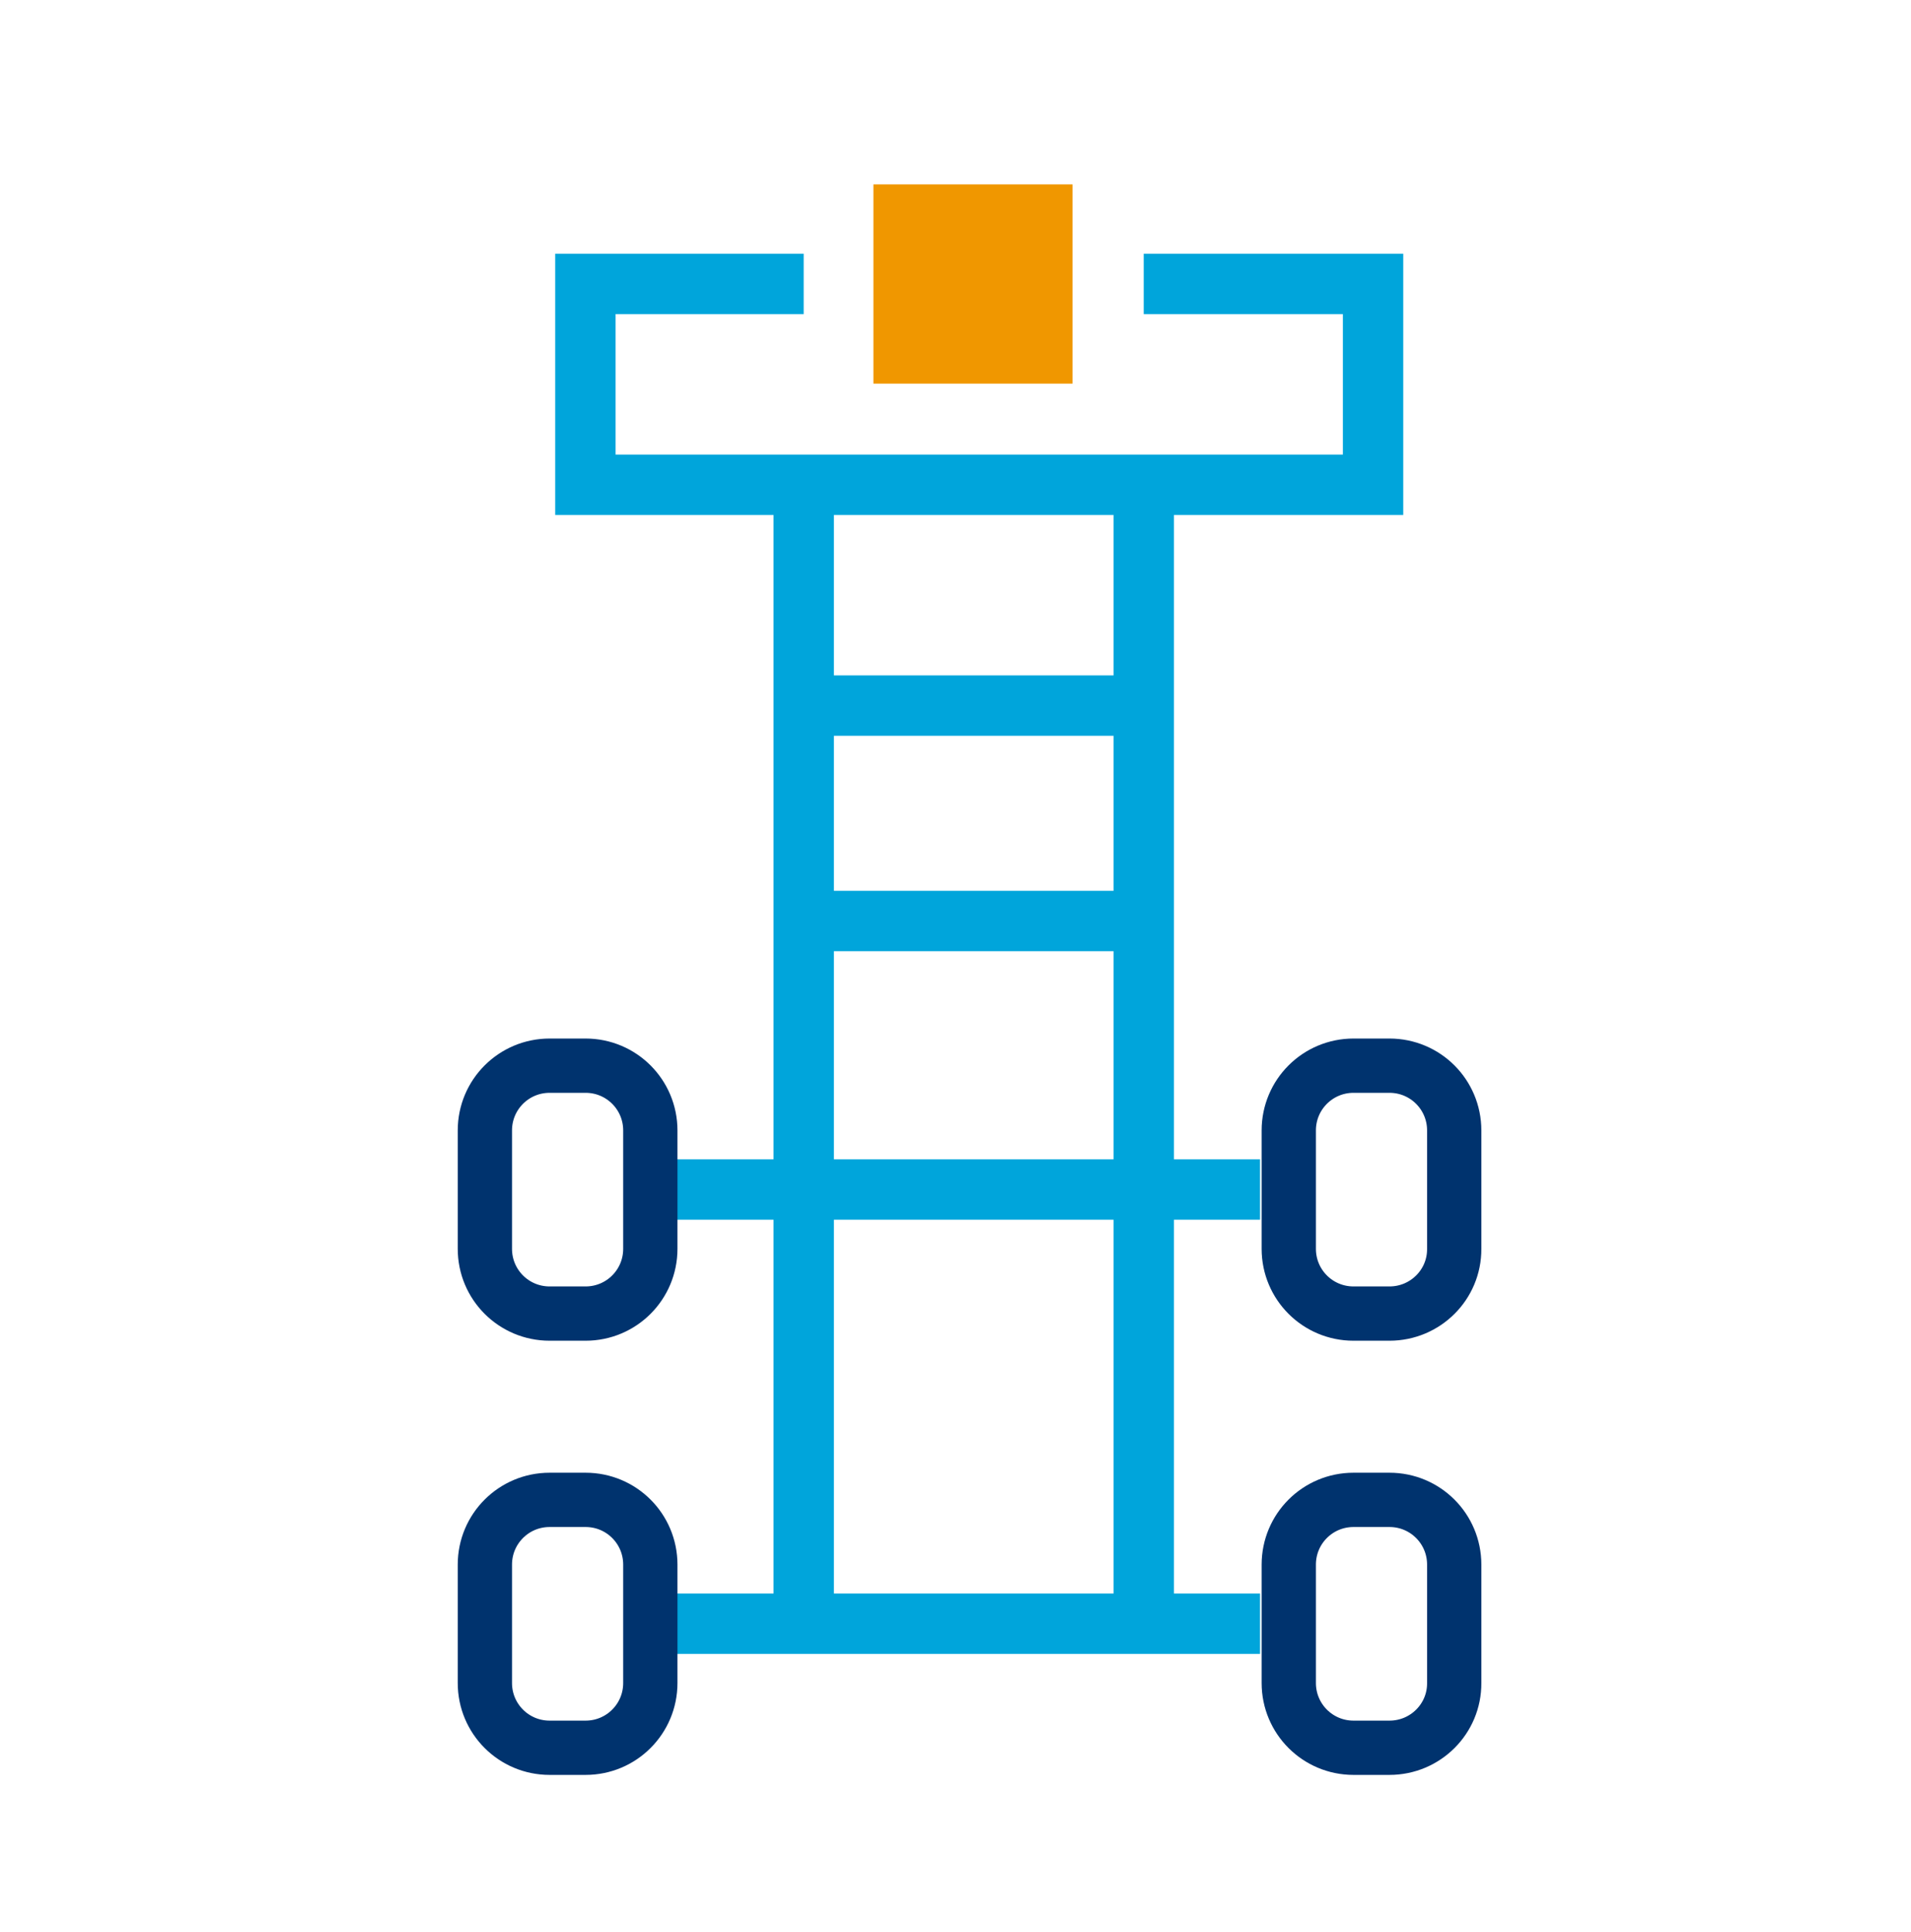
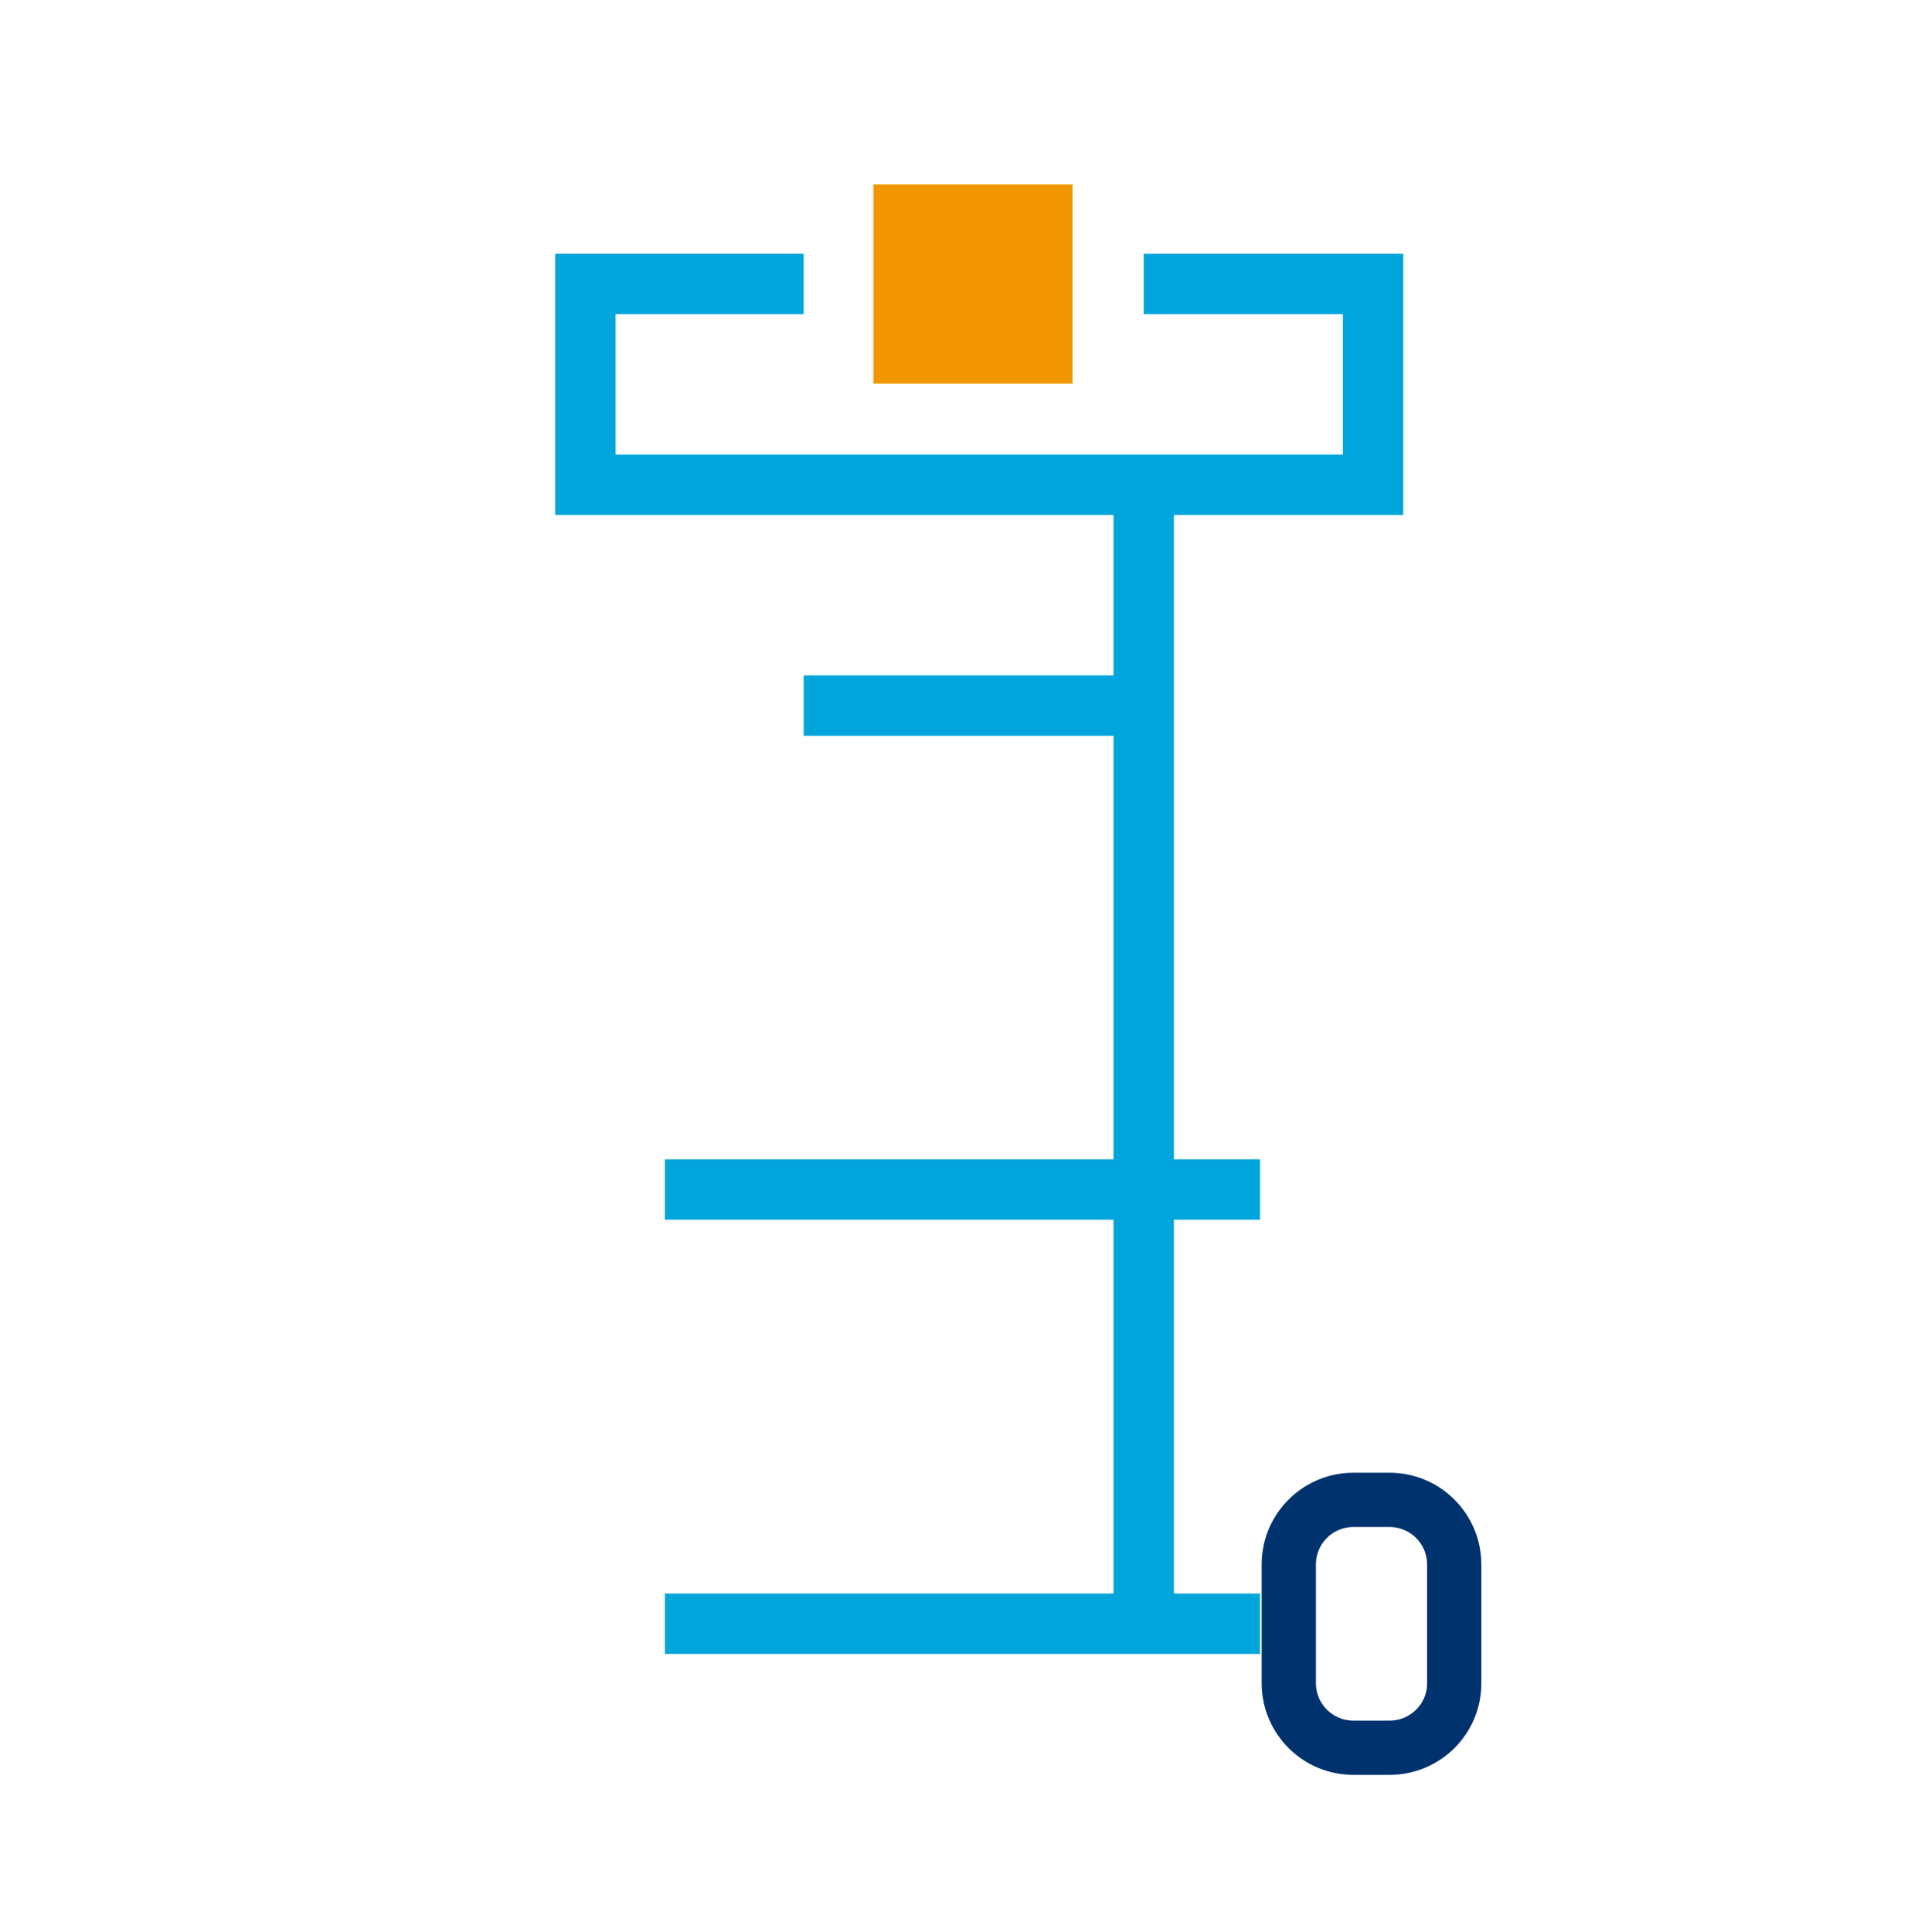
<svg xmlns="http://www.w3.org/2000/svg" version="1.1" id="Capa_1" x="0px" y="0px" viewBox="0 0 91.83 92.83" enable-background="new 0 0 91.83 92.83" xml:space="preserve">
  <path fill="none" stroke="#00336E" stroke-width="2.608" stroke-miterlimit="10" d="M66.77,83.97h-1.73  c-1.72,0-3.11-1.39-3.11-3.11v-5.69c0-1.72,1.39-3.11,3.11-3.11h1.73c1.72,0,3.11,1.39,3.11,3.11v5.69  C69.89,82.58,68.49,83.97,66.77,83.97z" />
-   <path fill="none" stroke="#00336E" stroke-width="2.608" stroke-miterlimit="10" d="M66.77,63.11h-1.73  c-1.72,0-3.11-1.39-3.11-3.11v-5.69c0-1.72,1.39-3.11,3.11-3.11h1.73c1.72,0,3.11,1.39,3.11,3.11V60  C69.89,61.72,68.49,63.11,66.77,63.11z" />
  <line fill="none" stroke="#00A5DB" stroke-width="2.901" stroke-miterlimit="10" x1="31.95" y1="57.15" x2="60.55" y2="57.15" />
  <line fill="none" stroke="#00A5DB" stroke-width="2.901" stroke-miterlimit="10" x1="31.95" y1="78.01" x2="60.55" y2="78.01" />
-   <line fill="none" stroke="#00A5DB" stroke-width="2.901" stroke-miterlimit="10" x1="38.62" y1="23.29" x2="38.62" y2="78.01" />
  <line fill="none" stroke="#00A5DB" stroke-width="2.901" stroke-miterlimit="10" x1="54.96" y1="23.29" x2="54.96" y2="78.01" />
  <polyline fill="none" stroke="#00A5DB" stroke-width="2.901" stroke-miterlimit="10" points="54.96,13.64 65.98,13.64 65.98,23.29   28.13,23.29 28.13,13.64 38.62,13.64 " />
  <line fill="none" stroke="#00A5DB" stroke-width="2.901" stroke-miterlimit="10" x1="38.62" y1="33.9" x2="54.96" y2="33.9" />
-   <line fill="none" stroke="#00A5DB" stroke-width="2.901" stroke-miterlimit="10" x1="38.62" y1="44.25" x2="53.86" y2="44.25" />
  <rect x="41.97" y="8.86" fill="#F09700" width="9.57" height="9.57" />
-   <path fill="none" stroke="#00336E" stroke-width="2.608" stroke-miterlimit="10" d="M28.14,83.97h-1.73  c-1.72,0-3.11-1.39-3.11-3.11v-5.69c0-1.72,1.39-3.11,3.11-3.11h1.73c1.72,0,3.11,1.39,3.11,3.11v5.69  C31.25,82.58,29.86,83.97,28.14,83.97z" />
-   <path fill="none" stroke="#00336E" stroke-width="2.608" stroke-miterlimit="10" d="M28.14,63.11h-1.73  c-1.72,0-3.11-1.39-3.11-3.11v-5.69c0-1.72,1.39-3.11,3.11-3.11h1.73c1.72,0,3.11,1.39,3.11,3.11V60  C31.25,61.72,29.86,63.11,28.14,63.11z" />
</svg>